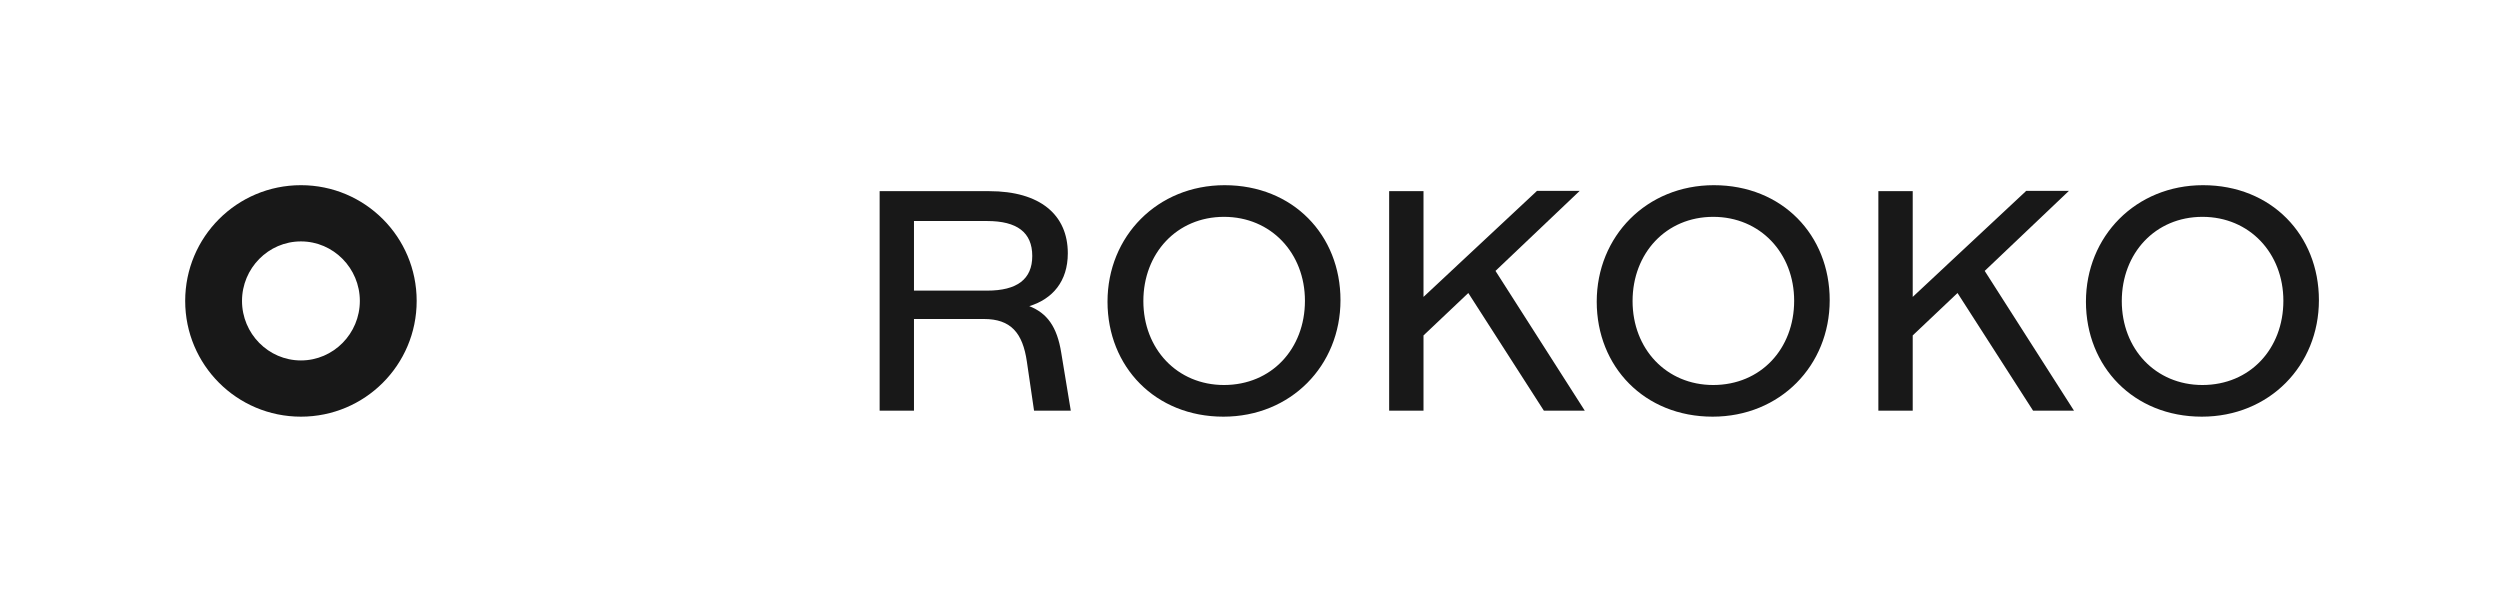
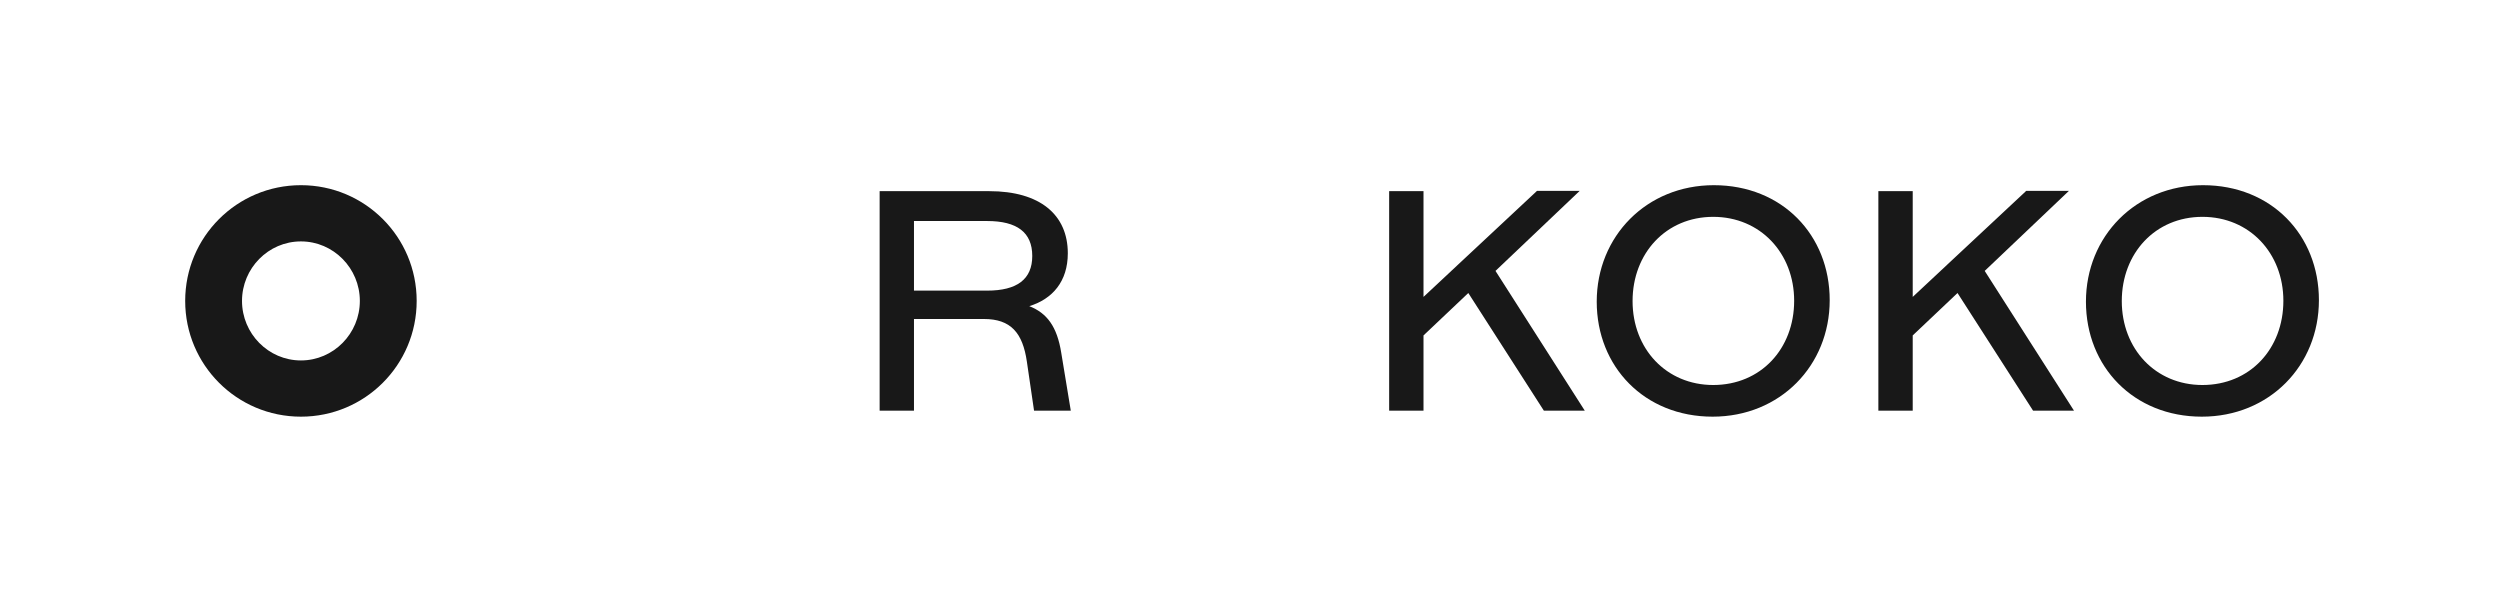
<svg xmlns="http://www.w3.org/2000/svg" version="1.1" id="Layer_1" x="0px" y="0px" viewBox="0 0 765.354 184.252" style="enable-background:new 0 0 765.354 184.252;" xml:space="preserve">
  <style type="text/css">
	.st0{fill:#181818;}
</style>
  <g>
    <path class="st0" d="M56.693,92.126c0-19.594,15.839-35.433,35.433-35.433   s35.433,15.839,35.433,35.433s-15.84,35.433-35.433,35.433   S56.693,111.72,56.693,92.126z M110.163,92.126c0-9.98-8.057-18.22-18.037-18.22   c-9.98,0-18.037,8.241-18.037,18.22s8.057,18.22,18.037,18.22   C102.106,110.346,110.163,102.106,110.163,92.126z" />
    <path class="st0" d="M327.813,125.73H316.566l-2.194-14.996   c-1.28-8.87-4.938-13.076-13.168-13.076h-21.397v28.072h-10.515V58.522h33.559   c15.545,0,24.049,7.224,24.049,19.019c0,8.595-4.664,13.99-11.796,16.185   c5.395,2.103,8.504,6.218,9.784,14.264L327.813,125.73z M279.807,88.971h22.403   c9.144,0,13.808-3.475,13.808-10.607c0-7.224-4.663-10.699-13.808-10.699h-22.403   V88.971z" />
-     <path class="st0" d="M339.055,92.355c0-20.025,15.271-35.661,35.844-35.661   c20.94,0,35.479,15.27,35.479,35.204c0,20.025-15.18,35.661-35.844,35.661   C353.686,127.559,339.055,112.289,339.055,92.355z M399.497,92.08   c0-14.539-10.332-25.695-24.78-25.695c-14.447,0-24.688,11.155-24.688,25.786   s10.333,25.695,24.688,25.695C389.256,117.866,399.497,106.802,399.497,92.08z" />
    <path class="st0" d="M472.645,125.73l-23.135-36.027l-13.716,12.985v23.043h-10.516V58.522   H435.794v32.369l34.748-32.461h13.076l-25.787,24.506l27.341,42.794H472.645z" />
    <path class="st0" d="M488.824,92.354c0-20.025,15.271-35.661,35.845-35.661   c20.94,0,35.478,15.27,35.478,35.204c0,20.025-15.179,35.661-35.844,35.661   C503.454,127.558,488.824,112.289,488.824,92.354z M549.266,92.08   c0-14.539-10.333-25.695-24.78-25.695c-14.447,0-24.689,11.155-24.689,25.786   s10.333,25.695,24.689,25.695C539.024,117.866,549.266,106.802,549.266,92.08z" />
    <path class="st0" d="M622.413,125.73l-23.135-36.027l-13.716,12.985v23.043h-10.516V58.522   h10.516v32.369l34.748-32.461h13.076l-25.787,24.506l27.341,42.794H622.413z" />
    <path class="st0" d="M638.593,92.354c0-20.025,15.271-35.661,35.845-35.661   c20.94,0,35.478,15.27,35.478,35.204c0,20.025-15.179,35.661-35.844,35.661   C653.223,127.558,638.593,112.289,638.593,92.354z M699.035,92.08   c0-14.539-10.333-25.695-24.78-25.695c-14.447,0-24.689,11.155-24.689,25.786   s10.333,25.695,24.689,25.695C688.794,117.866,699.035,106.802,699.035,92.08z" />
  </g>
</svg>